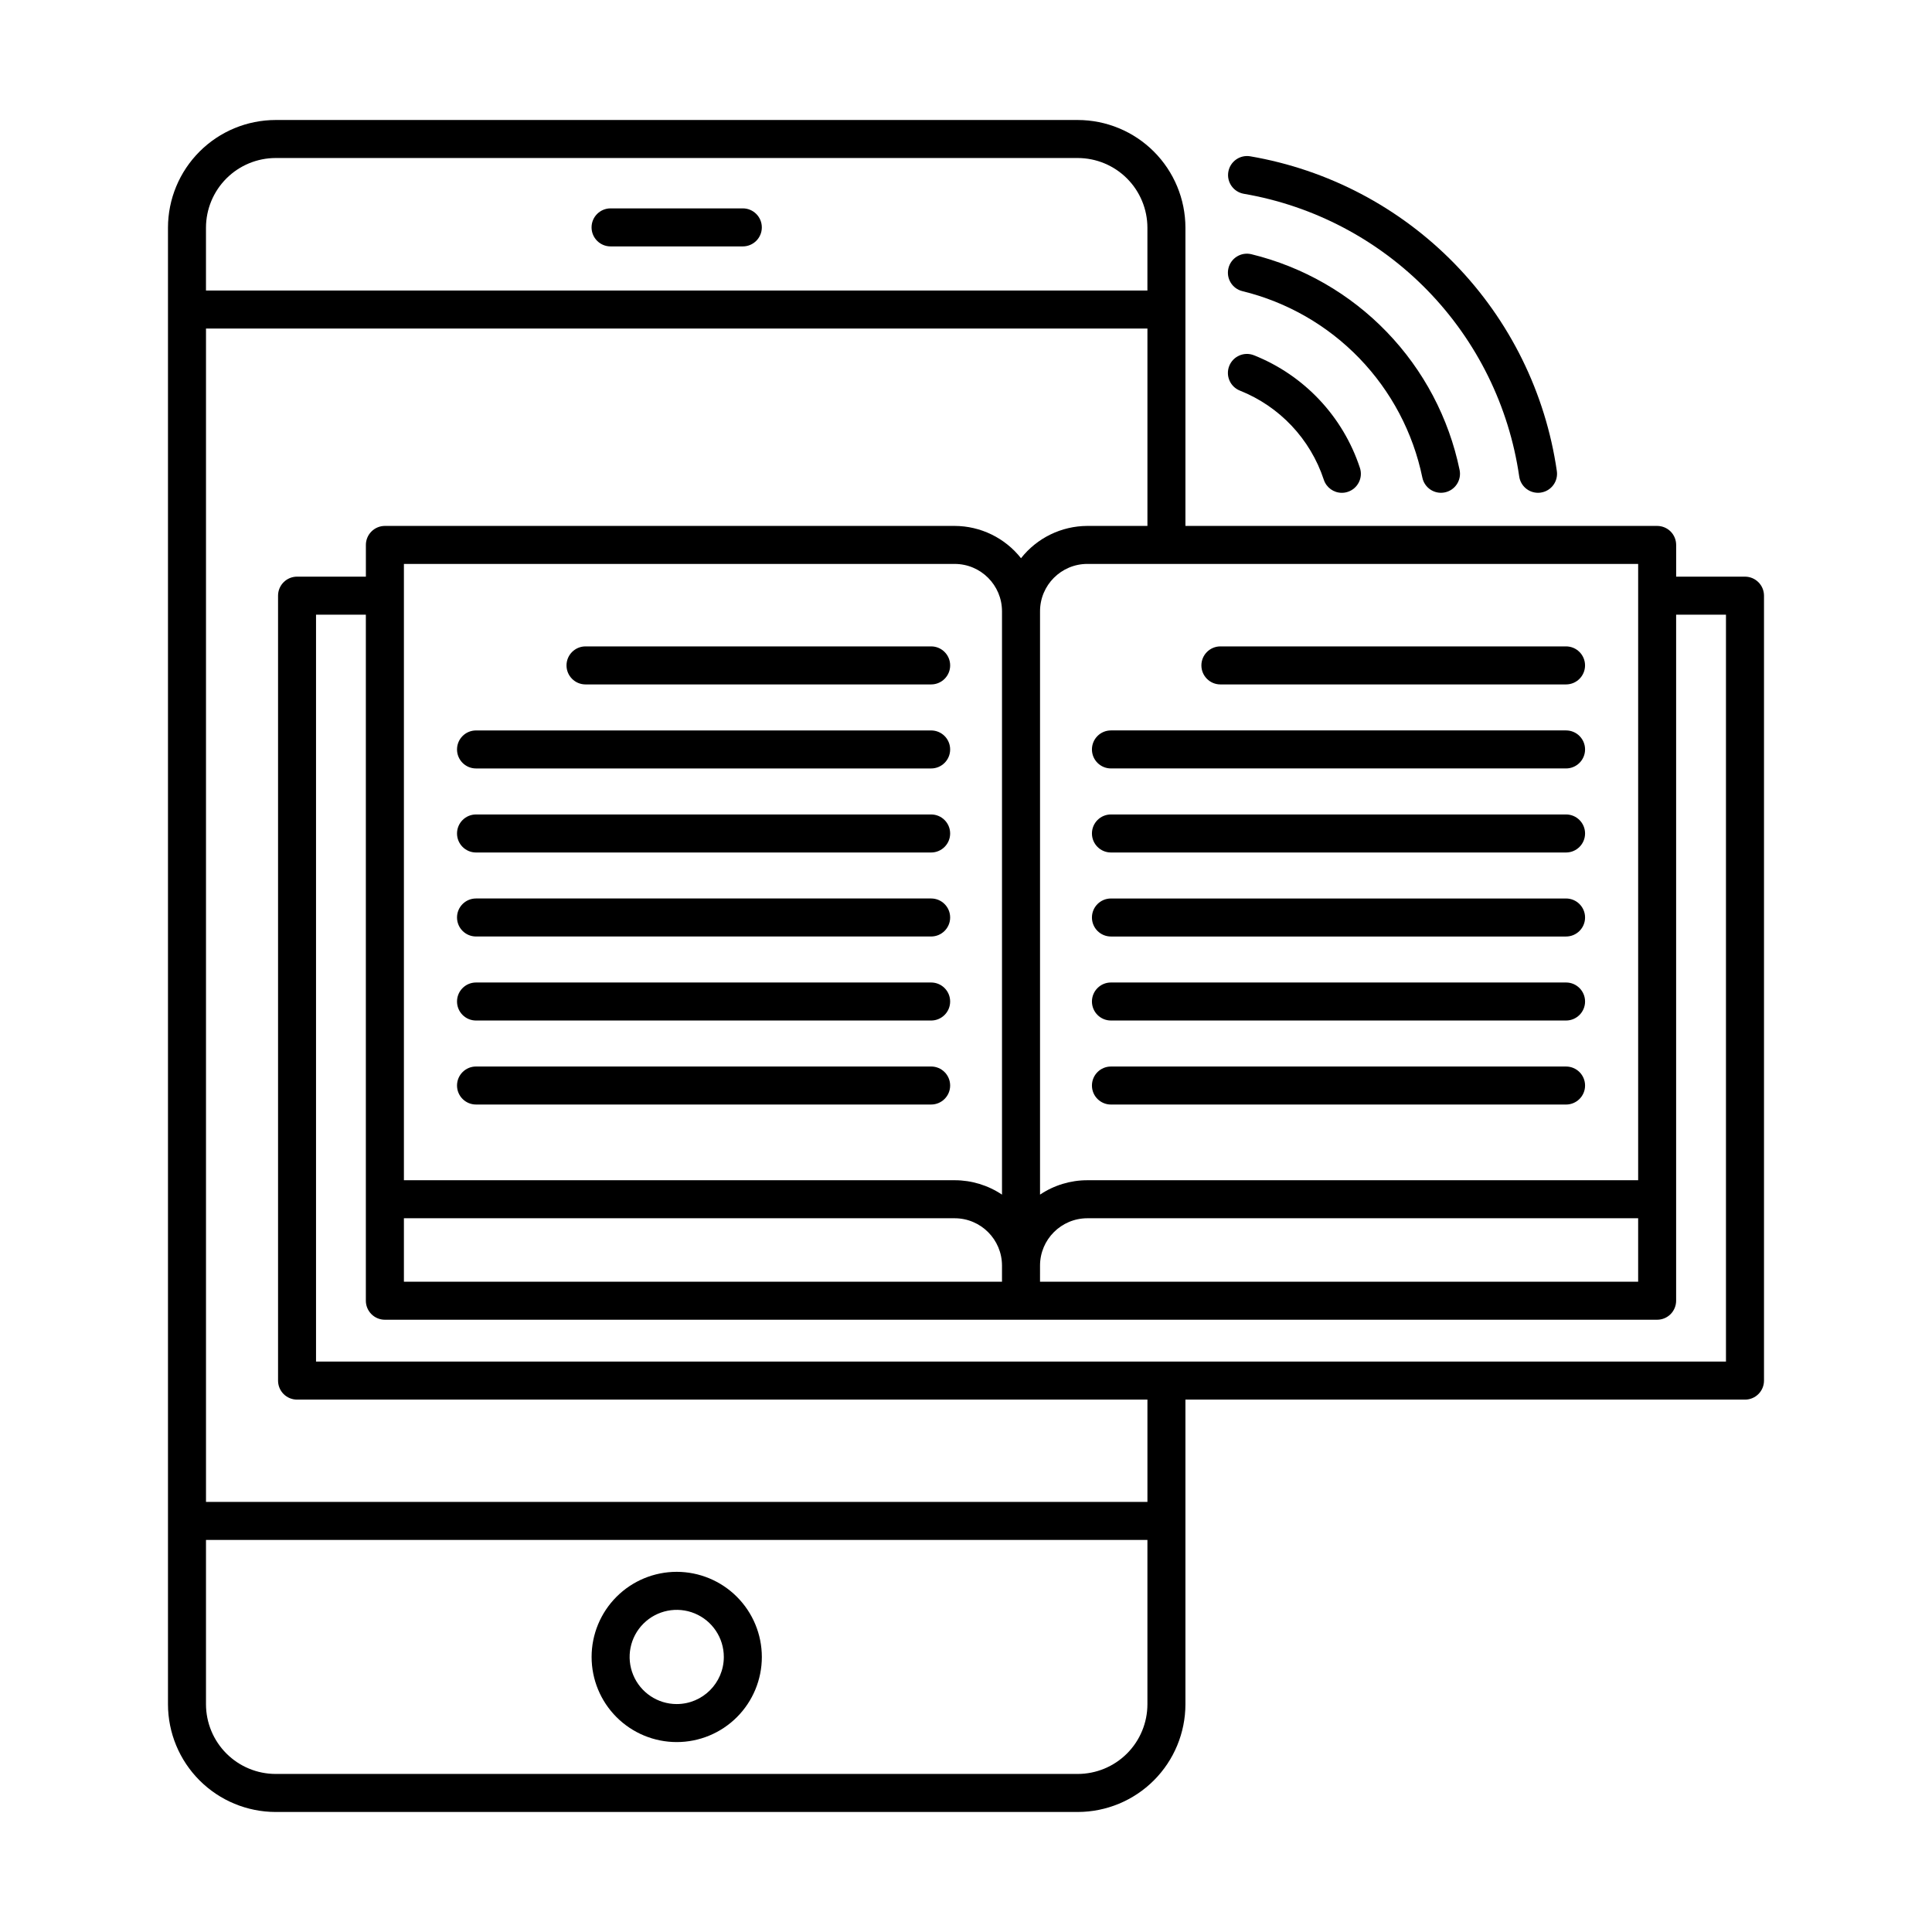
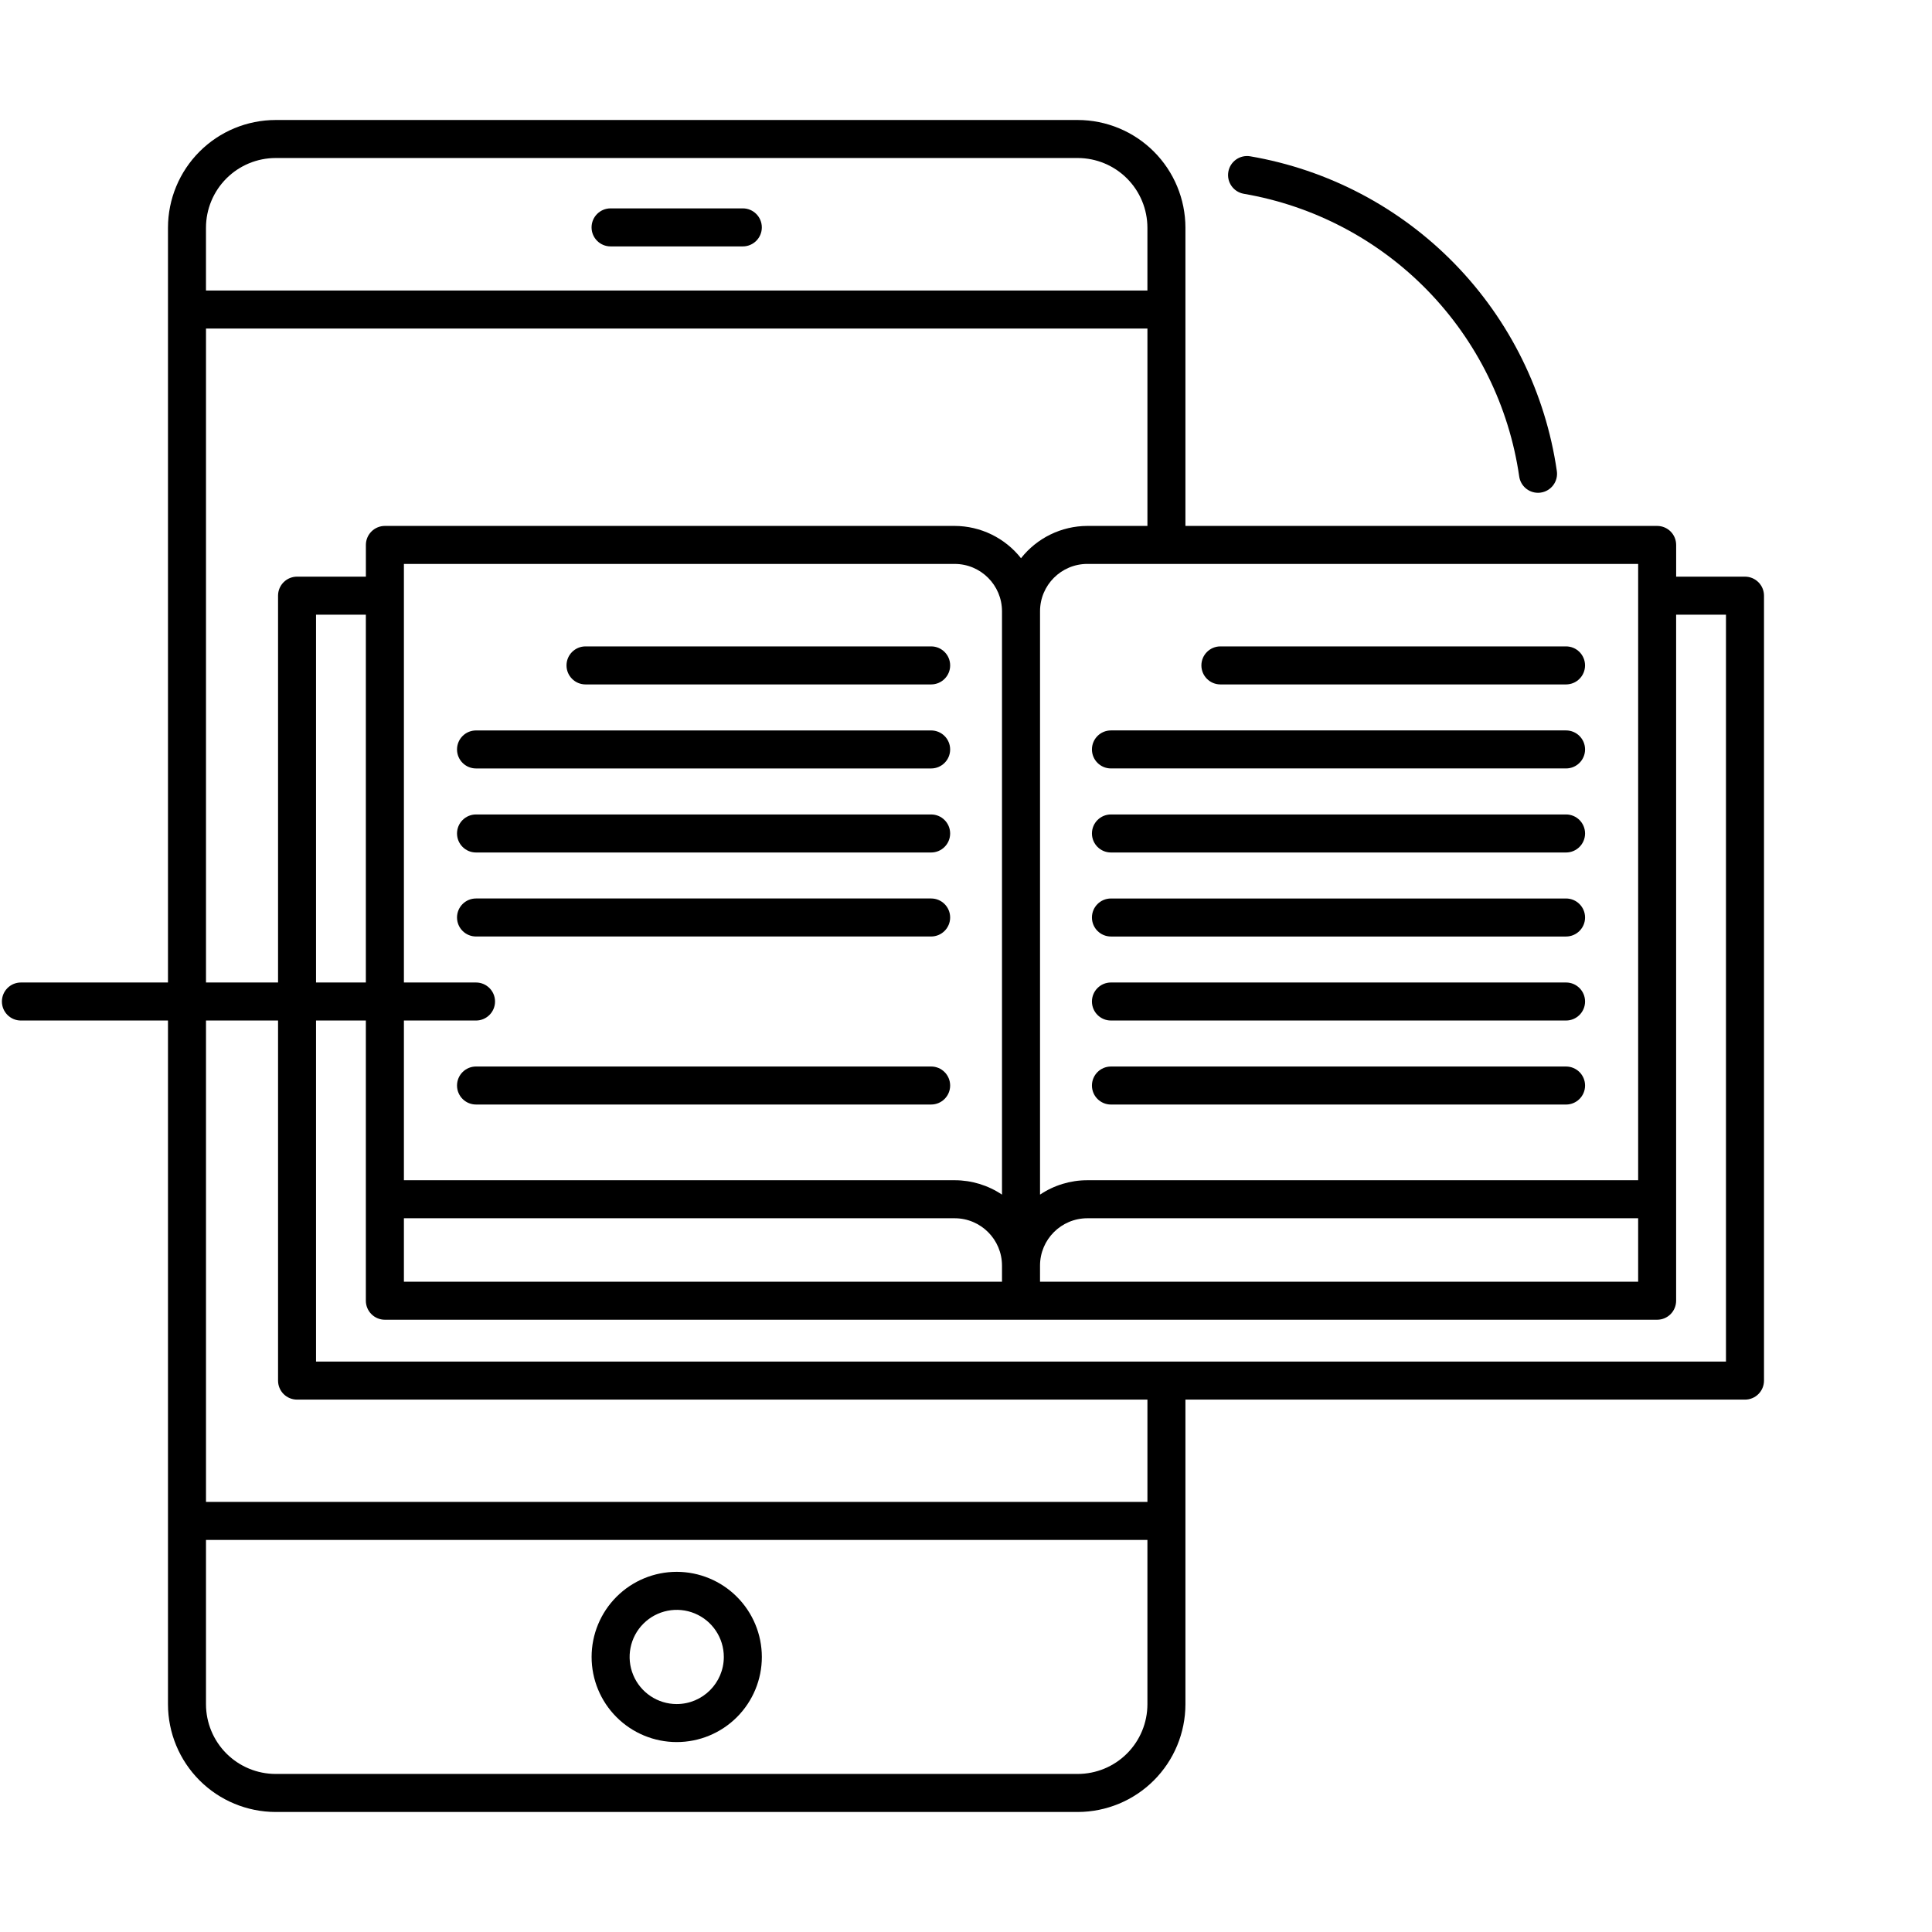
<svg xmlns="http://www.w3.org/2000/svg" fill="#000000" width="800px" height="800px" version="1.1" viewBox="144 144 512 512">
  <g>
-     <path d="m473.26 221.16c11.809 2.883 22.555 9.051 30.992 17.793 8.441 8.746 14.227 19.703 16.684 31.605 0.555 2.727 3.215 4.488 5.941 3.934 2.727-0.555 4.488-3.215 3.934-5.941-2.844-13.777-9.539-26.461-19.309-36.582-9.77-10.125-22.207-17.266-35.875-20.598-2.703-0.652-5.426 1.008-6.078 3.711-0.652 2.703 1.008 5.426 3.711 6.078z" />
-     <path d="m472.57 247.51c10.551 4.195 18.699 12.848 22.254 23.629 0.68 2.066 2.609 3.461 4.785 3.461 0.535 0 1.07-0.086 1.578-0.258 2.641-0.871 4.078-3.719 3.203-6.359-4.484-13.609-14.766-24.531-28.078-29.832-2.582-1.027-5.508 0.23-6.543 2.812-1.031 2.578 0.219 5.512 2.801 6.547z" />
    <path d="m473.59 195.35c18.527 3.172 35.574 12.133 48.695 25.594 13.117 13.465 21.633 30.738 24.324 49.34 0.359 2.473 2.477 4.309 4.977 4.312 0.246 0 0.492-0.016 0.734-0.055 2.754-0.402 4.66-2.961 4.258-5.711-2.996-20.707-12.473-39.934-27.074-54.922-14.602-14.984-33.574-24.957-54.195-28.488-2.731-0.453-5.316 1.383-5.789 4.113-0.473 2.727 1.348 5.324 4.07 5.816z" />
    <path d="m467.42 325.38h91.594c2.781 0 5.039-2.258 5.039-5.039s-2.258-5.039-5.039-5.039h-91.594c-2.781 0-5.039 2.258-5.039 5.039s2.258 5.039 5.039 5.039z" />
    <path d="m559.02 337.57h-120.61c-2.781 0-5.035 2.254-5.035 5.039 0 2.781 2.254 5.035 5.035 5.035h120.61c2.781 0 5.039-2.254 5.039-5.035 0-2.785-2.258-5.039-5.039-5.039z" />
    <path d="m559.02 359.84h-120.61c-2.781 0-5.035 2.258-5.035 5.039s2.254 5.039 5.035 5.039h120.61c2.781 0 5.039-2.258 5.039-5.039s-2.258-5.039-5.039-5.039z" />
    <path d="m559.02 382.11h-120.61c-2.781 0-5.035 2.254-5.035 5.035 0 2.785 2.254 5.039 5.035 5.039h120.61c2.781 0 5.039-2.254 5.039-5.039 0-2.781-2.258-5.035-5.039-5.035z" />
    <path d="m559.02 404.37h-120.61c-2.781 0-5.035 2.258-5.035 5.039s2.254 5.039 5.035 5.039h120.61c2.781 0 5.039-2.258 5.039-5.039s-2.258-5.039-5.039-5.039z" />
    <path d="m559.02 426.64h-120.61c-2.781 0-5.035 2.254-5.035 5.039 0 2.781 2.254 5.035 5.035 5.035h120.61c2.781 0 5.039-2.254 5.039-5.035 0-2.785-2.258-5.039-5.039-5.039z" />
    <path d="m299.17 325.38h91.594c2.781 0 5.039-2.258 5.039-5.039s-2.258-5.039-5.039-5.039h-91.594c-2.781 0-5.039 2.258-5.039 5.039s2.258 5.039 5.039 5.039z" />
    <path d="m270.15 347.65h120.61c2.781 0 5.039-2.254 5.039-5.035 0-2.785-2.258-5.039-5.039-5.039h-120.61c-2.781 0-5.035 2.254-5.035 5.039 0 2.781 2.254 5.035 5.035 5.035z" />
    <path d="m270.15 369.92h120.61c2.781 0 5.039-2.258 5.039-5.039s-2.258-5.039-5.039-5.039h-120.61c-2.781 0-5.035 2.258-5.035 5.039s2.254 5.039 5.035 5.039z" />
    <path d="m270.15 392.18h120.61c2.781 0 5.039-2.254 5.039-5.039 0-2.781-2.258-5.035-5.039-5.035h-120.61c-2.781 0-5.035 2.254-5.035 5.035 0 2.785 2.254 5.039 5.035 5.039z" />
-     <path d="m270.15 414.45h120.61c2.781 0 5.039-2.258 5.039-5.039s-2.258-5.039-5.039-5.039h-120.61c-2.781 0-5.035 2.258-5.035 5.039s2.254 5.039 5.035 5.039z" />
+     <path d="m270.15 414.45c2.781 0 5.039-2.258 5.039-5.039s-2.258-5.039-5.039-5.039h-120.61c-2.781 0-5.035 2.258-5.035 5.039s2.254 5.039 5.035 5.039z" />
    <path d="m270.15 436.71h120.61c2.781 0 5.039-2.254 5.039-5.035 0-2.785-2.258-5.039-5.039-5.039h-120.61c-2.781 0-5.035 2.254-5.035 5.039 0 2.781 2.254 5.035 5.035 5.035z" />
    <path d="m458.15 204.34c-0.008-7.566-3.016-14.82-8.367-20.172-5.352-5.352-12.605-8.359-20.172-8.367h-212.56c-7.566 0.008-14.82 3.016-20.168 8.367-5.352 5.352-8.359 12.605-8.367 20.172v391.31c0.008 7.566 3.016 14.82 8.367 20.172 5.348 5.352 12.602 8.359 20.168 8.371h212.56c7.566-0.012 14.82-3.019 20.172-8.371 5.352-5.352 8.359-12.605 8.367-20.172v-80.738h148.29c1.336 0 2.617-0.527 3.562-1.473 0.945-0.945 1.477-2.227 1.477-3.562v-208.02c0-1.336-0.531-2.617-1.477-3.562-0.945-0.945-2.227-1.477-3.562-1.477h-18.242v-8.41 0.004c0-1.34-0.531-2.621-1.473-3.566-0.945-0.941-2.227-1.473-3.566-1.473h-125.01zm-241.1-18.465h212.56c4.894 0.008 9.59 1.953 13.051 5.414 3.461 3.465 5.406 8.156 5.414 13.051v16.645h-249.49v-16.645c0.008-4.894 1.953-9.586 5.414-13.051 3.461-3.461 8.152-5.406 13.047-5.414zm212.56 428.24h-212.56c-4.894-0.008-9.586-1.953-13.047-5.414-3.461-3.461-5.406-8.156-5.414-13.051v-43.555h249.49v43.555c-0.008 4.894-1.953 9.59-5.414 13.051-3.461 3.461-8.156 5.406-13.051 5.414zm171.79-307.22v197.94h-373.65v-197.94h13.203v181.81c0 1.336 0.531 2.617 1.477 3.562 0.945 0.945 2.227 1.477 3.562 1.477h337.16c1.34 0 2.621-0.531 3.566-1.477 0.941-0.945 1.473-2.227 1.473-3.562v-181.81zm-204.4-13.445v-0.004c6.922 0.008 12.531 5.621 12.539 12.543v154.6c-3.707-2.488-8.074-3.816-12.539-3.816h-145.96v-163.32h145.96zm12.539 190.22-158.5-0.004v-16.816h145.96c6.922 0.008 12.531 5.617 12.539 12.543zm10.078-4.277v-0.004c0.004-6.922 5.617-12.531 12.539-12.539h145.97v16.816h-158.51zm158.51-164.09v141.47h-145.97c-4.465-0.004-8.832 1.324-12.539 3.812v-154.6c0.004-6.922 5.617-12.535 12.539-12.543h145.97zm-142.45-31.93h-3.523c-6.859 0.023-13.332 3.176-17.578 8.562-4.246-5.387-10.719-8.539-17.578-8.562h-151c-1.336 0-2.617 0.531-3.562 1.477-0.945 0.941-1.477 2.227-1.477 3.562v8.41l-18.242-0.004c-1.336 0-2.617 0.531-3.562 1.477s-1.473 2.227-1.473 3.562v208.02c0 1.336 0.527 2.617 1.473 3.562 0.945 0.945 2.227 1.473 3.562 1.473h225.36v27.105h-249.49v-310.95h249.49v52.309z" />
    <path d="m323.34 560.55c-5.984 0-11.723 2.379-15.953 6.609-4.231 4.231-6.606 9.969-6.606 15.949 0 5.984 2.375 11.723 6.606 15.953 4.231 4.231 9.969 6.606 15.953 6.606 5.981 0 11.719-2.375 15.949-6.606 4.231-4.231 6.609-9.969 6.609-15.953-0.008-5.981-2.387-11.715-6.617-15.941-4.227-4.231-9.961-6.609-15.941-6.617zm0 35.039v0.004c-5.051 0-9.602-3.043-11.531-7.707-1.934-4.664-0.867-10.031 2.703-13.602 3.57-3.57 8.941-4.637 13.605-2.707 4.664 1.934 7.703 6.484 7.703 11.531-0.008 6.891-5.59 12.477-12.48 12.484z" />
    <path d="m305.81 209.3h35.043c2.781 0 5.039-2.258 5.039-5.039s-2.258-5.039-5.039-5.039h-35.043c-2.781 0-5.039 2.258-5.039 5.039s2.258 5.039 5.039 5.039z" />
  </g>
</svg>